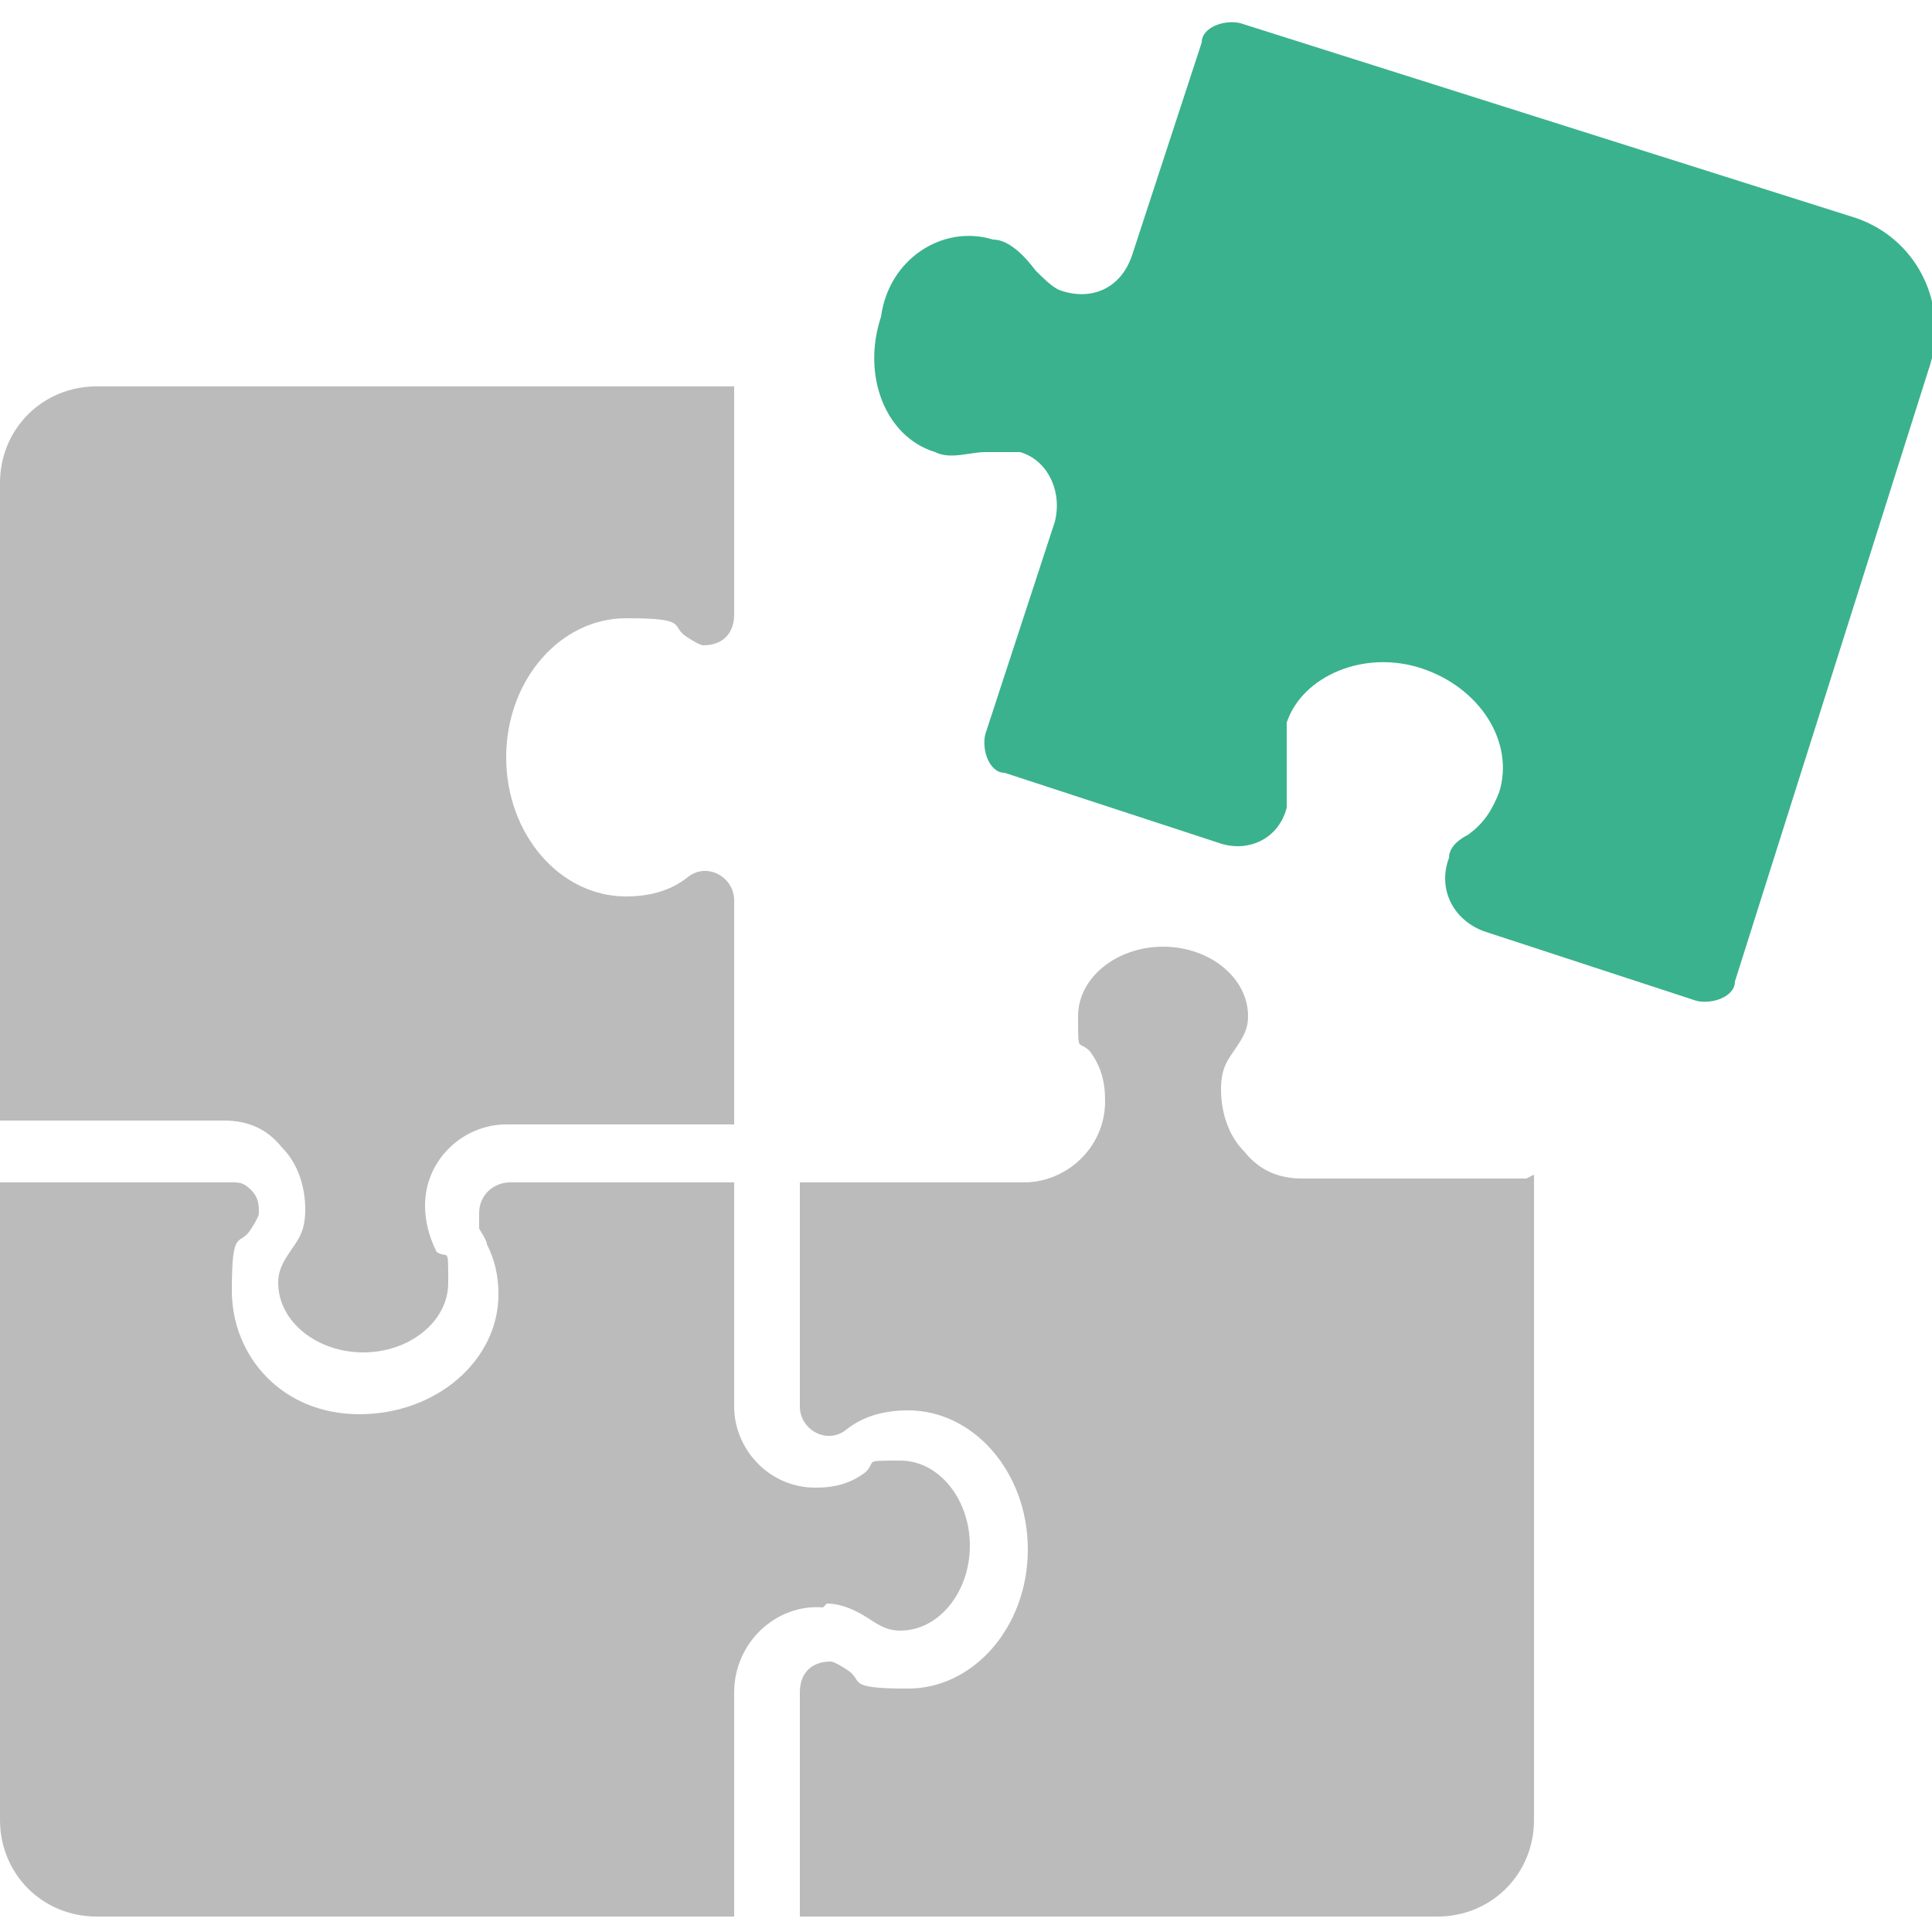
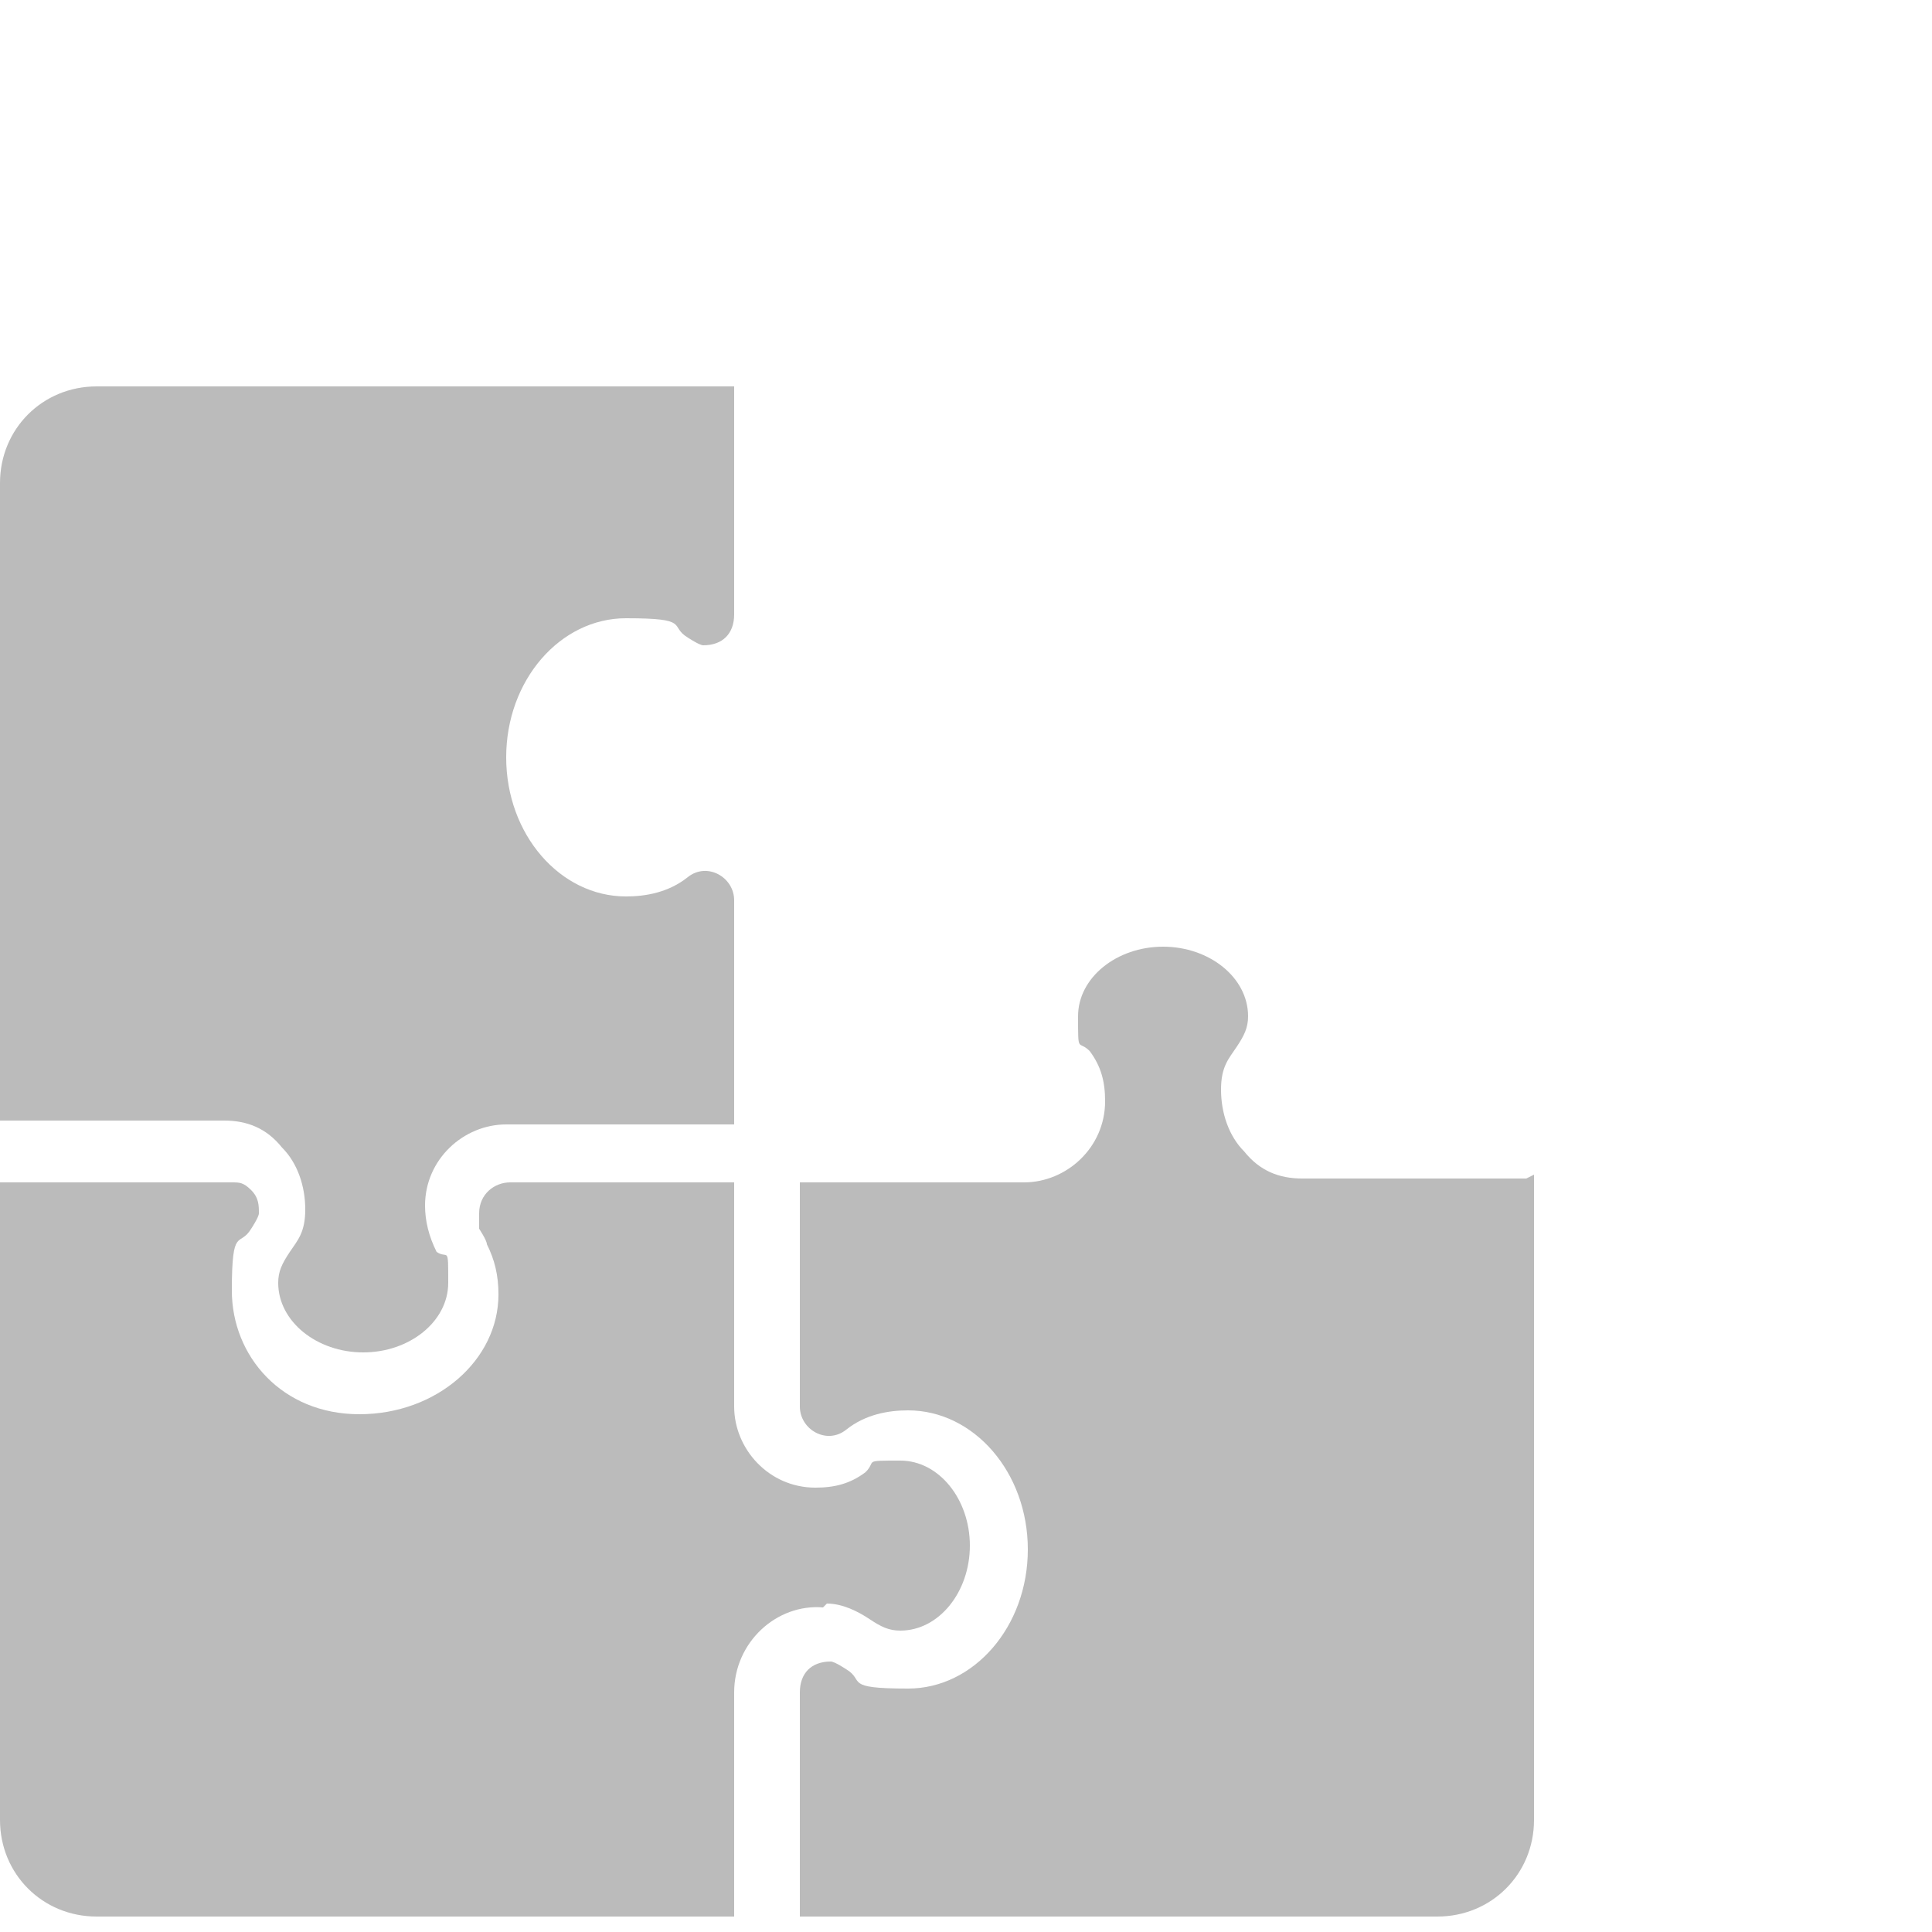
<svg xmlns="http://www.w3.org/2000/svg" id="Layer_1" data-name="Layer 1" version="1.1" viewBox="0 0 50 50">
  <defs>
    <style>
      .cls-1 {
        fill: #bbb;
      }

      .cls-1, .cls-2 {
        stroke-width: 0px;
      }

      .cls-2 {
        fill: #3ab28e;
      }
    </style>
  </defs>
-   <path class="cls-2" d="M25.7,6.2c.4,0,.8.4,1.1.8.2.2.4.4.6.5.8.3,1.6,0,1.9-.9l1.8-5.5c0-.4.6-.6,1-.5l15.8,5c1.7.5,2.6,2.3,2,4l-5,15.8c0,.4-.6.6-1,.5l-5.5-1.8c-.8-.3-1.2-1.1-.9-1.9,0-.3.3-.5.5-.6.4-.3.6-.6.8-1.1.4-1.3-.5-2.7-2-3.2s-3.1.2-3.5,1.4c0,.4,0,.9,0,1.3,0,.3,0,.6,0,.9-.2.8-1,1.2-1.8.9l-5.5-1.8c-.4,0-.6-.6-.5-1l1.8-5.5c.2-.8-.2-1.6-.9-1.8-.3,0-.6,0-.9,0-.4,0-.9.2-1.3,0-1.3-.4-1.9-2-1.4-3.5.2-1.5,1.6-2.4,2.9-2" />
  <path class="cls-1" d="M39.5,30.5q0,0,0,0h-5.8c-.6,0-1.1-.2-1.5-.7-.4-.4-.6-1-.6-1.6s.2-.8.4-1.1c.2-.3.3-.5.3-.8,0-1-1-1.8-2.2-1.8s-2.2.8-2.2,1.8,0,.6.3.9c.3.4.4.8.4,1.3,0,1.2-1,2.1-2.1,2.1h-5.8q0,0,0,0v5.8c0,.6.7,1,1.2.6s1.1-.5,1.6-.5c1.7,0,3.1,1.6,3.1,3.6s-1.4,3.6-3.1,3.6-1.1-.2-1.6-.5c0,0-.3-.2-.4-.2h0c-.5,0-.8.3-.8.8v5.8q0,0,0,0h16.5c1.4,0,2.5-1.1,2.5-2.5v-16.7h0Z" />
  <path class="cls-1" d="M0,29q0,0,0,0h5.8c.6,0,1.1.2,1.5.7.4.4.6,1,.6,1.6s-.2.8-.4,1.1c-.2.3-.3.5-.3.8,0,1,1,1.8,2.2,1.8s2.2-.8,2.2-1.8,0-.6-.3-.8h0c-.2-.4-.3-.8-.3-1.2,0-1.2,1-2.1,2.1-2.1h5.9q0,0,0,0v-5.8c0-.6-.7-1-1.2-.6s-1.1.5-1.6.5c-1.7,0-3.1-1.6-3.1-3.6s1.4-3.6,3.1-3.6,1.1.2,1.6.5c0,0,.3.2.4.2h0c.5,0,.8-.3.8-.8v-5.9q0,0,0,0H2.5c-1.4,0-2.5,1.1-2.5,2.5v16.6Z" />
  <path class="cls-1" d="M21.4,41.5c.4,0,.8.2,1.1.4.3.2.5.3.8.3,1,0,1.8-1,1.8-2.2s-.8-2.2-1.8-2.2-.6,0-.9.3c-.4.3-.8.4-1.3.4-1.2,0-2.1-1-2.1-2.1v-5.8q0,0,0,0h-5.8c-.4,0-.8.3-.8.8v.2c0,0,0,.2,0,.2,0,0,.2.3.2.4.2.4.3.8.3,1.3,0,1.7-1.6,3.1-3.6,3.1s-3.3-1.5-3.3-3.2.2-1.1.5-1.6c0,0,.2-.3.2-.4,0-.2,0-.4-.2-.6s-.3-.2-.5-.2H0q0,0,0,0v16.5c0,1.4,1.1,2.5,2.5,2.5h16.5q0,0,0,0v-5.8c0-1.3,1.1-2.3,2.3-2.2" />
</svg>